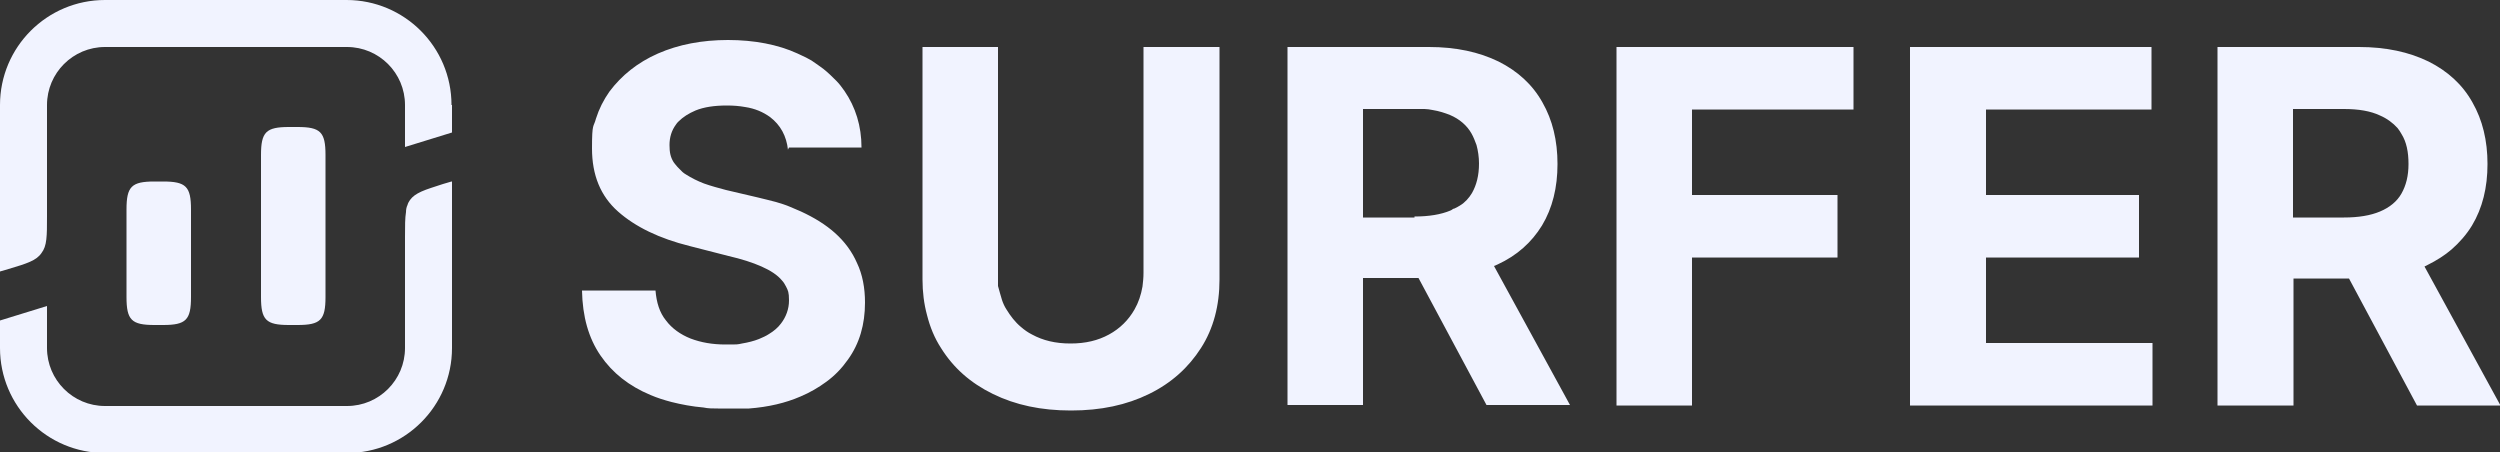
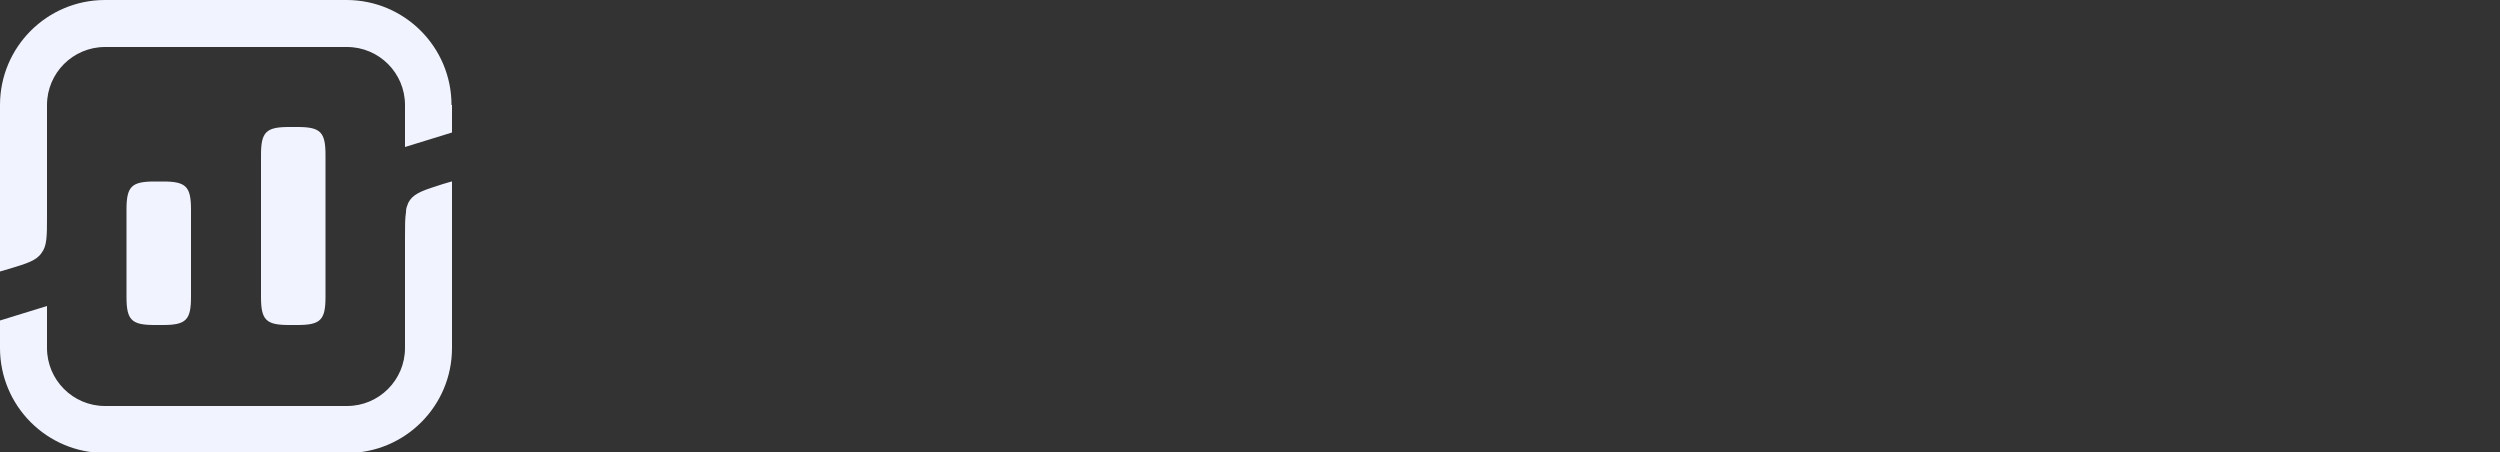
<svg xmlns="http://www.w3.org/2000/svg" id="Calque_1" version="1.1" viewBox="0 0 500 90.5">
  <rect x="0" y="0" width="500" height="90.5" fill="#333333" stroke="none" />
  <defs>
    <style>
      .st0 {
        fill: #f1f3ff;
        fill-rule: evenodd;
      }
    </style>
  </defs>
  <path class="st0" d="M90.3,21c0-11.6-9.4-21-21-21H21C9.4,0,0,9.4,0,21v33.3l1.7-.5c3.7-1.1,5.6-1.7,6.6-3.2,1.1-1.4,1.1-3.4,1.1-7.3v-22.3c0-6.4,5.2-11.6,11.6-11.6h48.4c6.4,0,11.6,5.2,11.6,11.6v8.4l9.4-2.9v-5.5h0ZM90.3,36.3l-1.7.5c-1.8.6-3.2,1-4.3,1.5-1.1.5-1.8,1-2.3,1.7-.2.3-.4.6-.5,1-.2.4-.3.9-.3,1.4-.2,1.2-.2,2.8-.2,4.9v22.3c0,6.4-5.2,11.6-11.6,11.6H21c-6.4,0-11.6-5.2-11.6-11.6v-8.4l-9.4,2.9v5.5c0,11.6,9.4,21,21,21h48.4c11.6,0,21-9.4,21-21v-33.3h0ZM25.3,59.4v-17.5c0-4.6,1-5.6,5.6-5.6h1.7c4.6,0,5.6,1,5.6,5.6v17.5c0,4.6-1,5.6-5.6,5.6h-1.7c-4.6,0-5.6-1-5.6-5.6ZM52.2,31c0-4.6,1-5.6,5.6-5.6h1.7c4.6,0,5.6,1,5.6,5.6v28.4c0,4.6-1,5.6-5.6,5.6h-1.7c-4.6,0-5.6-1-5.6-5.6v-28.4Z" />
-   <path class="st0" d="M157.6,30c-.3-2.8-1.5-5-3.6-6.6-1.4-1-3-1.7-5-2-1.1-.2-2.3-.3-3.6-.3-2.5,0-4.6.3-6.3,1-1.4.6-2.5,1.3-3.4,2.2-.2.2-.4.4-.5.6-.9,1.2-1.3,2.6-1.3,4.1s.2,2.4.8,3.4l.3.4c.3.4.6.7.9,1,.2.2.4.4.6.6.2.2.4.3.7.5,1.1.7,2.3,1.3,3.6,1.8,1.4.5,2.9.9,4.4,1.3l6.4,1.5c1.2.3,2.5.6,3.6.9,1,.3,2,.6,2.9,1,.7.3,1.4.6,2.1.9,2.6,1.2,4.9,2.6,6.8,4.3,1.9,1.7,3.4,3.7,4.4,6,1.1,2.3,1.6,5,1.6,7.9,0,4.4-1.1,8.2-3.4,11.4-1.2,1.7-2.6,3.2-4.4,4.5-1.5,1.1-3.2,2.1-5.1,2.9-3,1.3-6.4,2.1-10.3,2.4h-2c-.9,0-1.7,0-2.6,0h-1.6c-1,0-2,0-2.9-.2-2.3-.2-4.4-.6-6.4-1.1-1.5-.4-2.8-.8-4.2-1.4-4.3-1.8-7.6-4.4-10-7.9s-3.6-7.8-3.7-13h14.7c.2,2.4.8,4.4,2.1,6,1.2,1.6,2.9,2.8,4.9,3.6,2.1.8,4.4,1.2,7,1.2s2.3,0,3.3-.2c1.2-.2,2.4-.5,3.4-.9.7-.3,1.4-.6,2-1,1-.6,1.8-1.3,2.4-2.1,1-1.3,1.6-2.9,1.6-4.6s-.2-2-.6-2.8c-.2-.4-.5-.9-.8-1.2-.9-1.1-2.3-2-4.1-2.8s-4-1.5-6.6-2.1l-7.8-2c-6-1.5-10.8-3.8-14.3-6.9-3.5-3.1-5.2-7.3-5.2-12.6s.3-4.1.8-6c.6-1.9,1.5-3.7,2.7-5.4,2.4-3.2,5.6-5.8,9.7-7.6,4.1-1.8,8.8-2.7,14-2.7s10,.9,13.9,2.7c.6.3,1.1.5,1.7.8.4.2.7.4,1.1.6.4.3.9.6,1.3.9.4.3.7.5,1.1.8.9.7,1.8,1.6,2.6,2.4.6.6,1.1,1.3,1.6,2,2.2,3.2,3.4,7,3.4,11.3h-14.5l-.2.4ZM228.7,9.4h15.2v46.5c0,5.2-1.2,9.8-3.7,13.7-2.5,3.9-5.9,7-10.4,9.2s-9.6,3.3-15.6,3.3-11.1-1.1-15.6-3.3c-4.5-2.2-7.9-5.2-10.4-9.2-1.3-2-2.2-4.2-2.8-6.6-.6-2.2-.9-4.6-.9-7.1V9.4h15.1v47.8c.3,1,.5,1.9.8,2.8.2.6.5,1.3.9,1.9.8,1.3,1.7,2.5,2.9,3.5.7.6,1.4,1.1,2.2,1.5,2.2,1.2,4.7,1.8,7.7,1.8s5.5-.6,7.7-1.8c2.2-1.2,3.9-2.9,5.1-5,.8-1.4,1.3-2.9,1.6-4.6.1-.9.2-1.7.2-2.7V9.4ZM257.5,81V9.4h28.3c5.4,0,10,1,13.9,2.9,3.8,1.9,6.8,4.6,8.8,8.2,2,3.5,3,7.6,3,12.3s-1,8.8-3.1,12.3c-2.1,3.4-5,6-8.9,7.8l-.7.3,15.2,27.8h-16.7l-13.6-25.4h-11.1v25.4h-15.1,0ZM282.9,43.5h-10.3v-21.7h12.3c.5,0,1.1.1,1.6.2,1.3.2,2.5.6,3.5,1,1.9.8,3.4,2.1,4.3,3.7.4.7.7,1.5,1,2.3.3,1.1.5,2.4.5,3.7,0,2.4-.5,4.3-1.4,5.9-.6,1-1.4,1.9-2.4,2.5-.3.2-.7.4-1.1.6-.3,0-.5.3-.8.4-1.9.8-4.3,1.2-7.2,1.2v.2ZM323.3,81V9.4h47.4v12.5h-32.3v17.1h29.1v12.5h-29.1v29.6h-15.1ZM382,81V9.4h48.3v12.5h-33.1v17.1h30.6v12.5h-30.6v17.1h33.3v12.5h-48.5ZM443.5,81V9.4h28.3c5.4,0,10,1,13.9,2.9,3.8,1.9,6.8,4.6,8.8,8.2,2,3.5,3,7.6,3,12.3s-1,8.8-3.1,12.3c-1.1,1.8-2.5,3.4-4.1,4.8-1.4,1.2-3,2.2-4.8,3.1l-.6.3,15.2,27.8h-16.7l-13.6-25.4h-11.1v25.4h-15.2ZM468.9,43.5h-10.3v-21.7h10.2c2.9,0,5.3.4,7.2,1.3,1.4.6,2.6,1.5,3.5,2.5.3.4.6.8.8,1.2,1,1.6,1.4,3.6,1.4,6s-.5,4.3-1.4,5.9c-.9,1.6-2.4,2.8-4.3,3.6s-4.3,1.2-7.2,1.2h0Z" />
</svg>